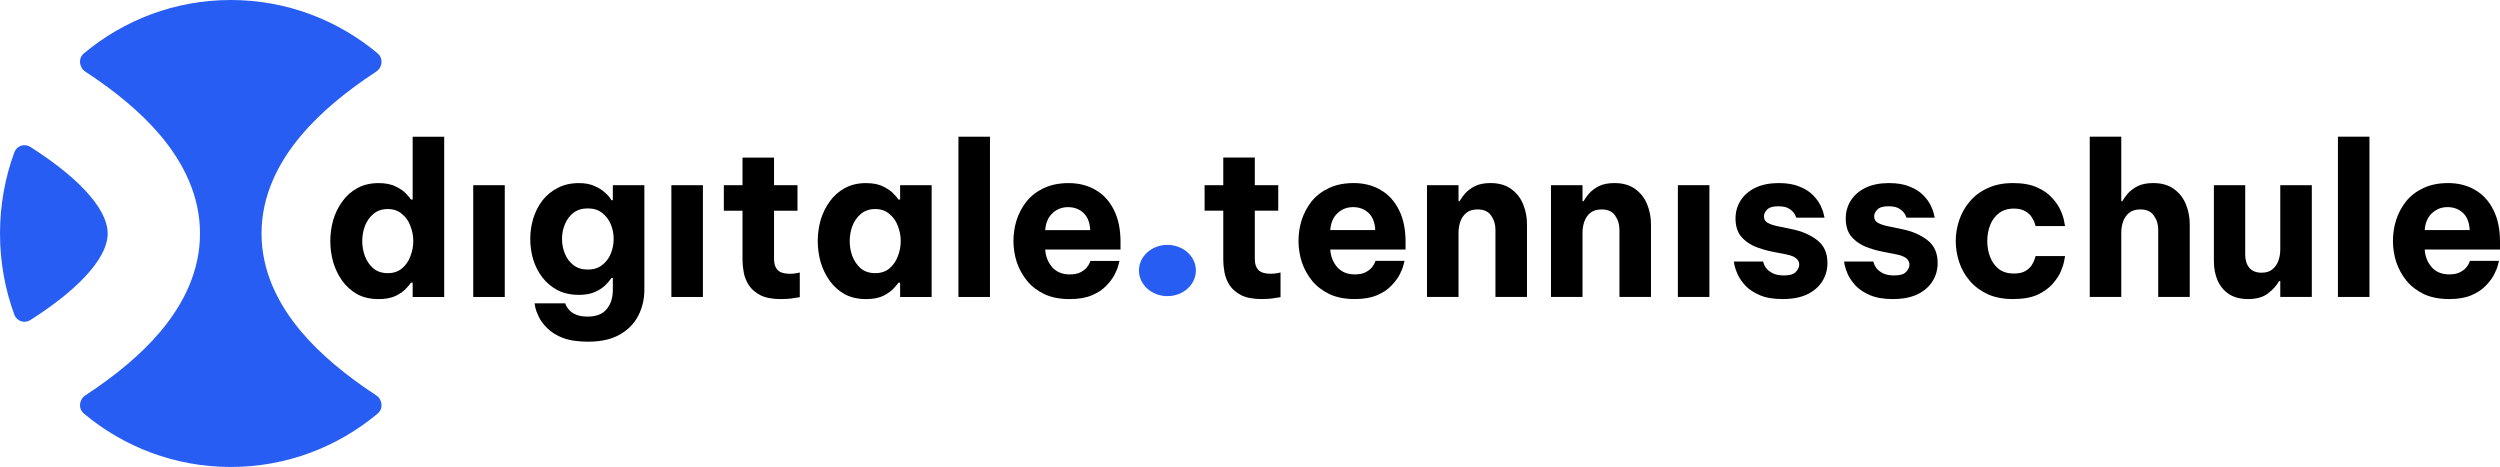
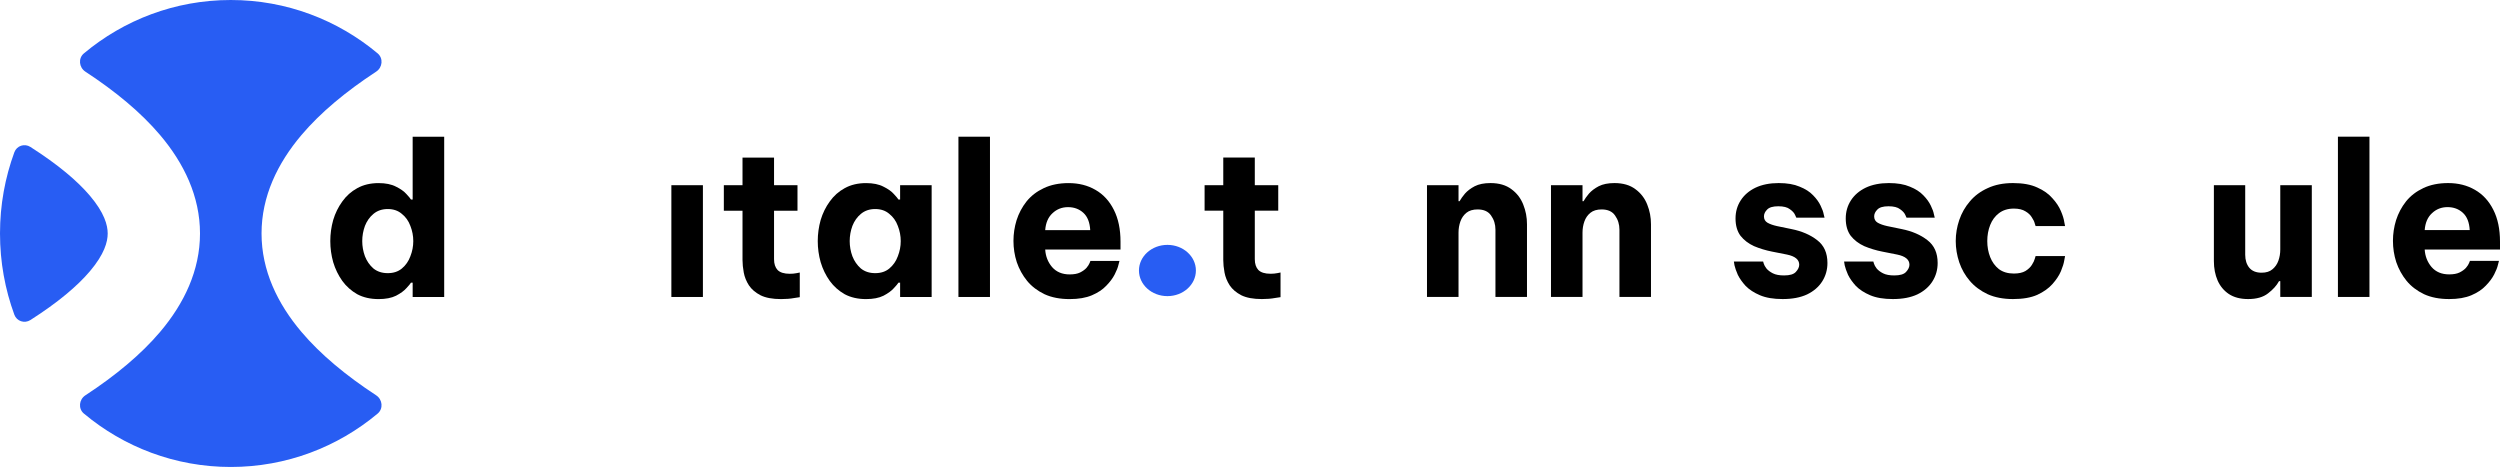
<svg xmlns="http://www.w3.org/2000/svg" viewBox="0 0 439 82" fill="black">
  <path d="M66.488 52.52C65.055 52.52 63.805 52.236 62.736 51.668C61.692 51.075 60.817 50.298 60.113 49.335C59.409 48.347 58.874 47.249 58.51 46.039C58.17 44.829 58 43.595 58 42.336C58 41.077 58.17 39.842 58.51 38.633C58.874 37.423 59.409 36.337 60.113 35.374C60.817 34.386 61.692 33.609 62.736 33.041C63.805 32.448 65.055 32.152 66.488 32.152C67.727 32.152 68.747 32.362 69.548 32.782C70.35 33.176 70.957 33.609 71.37 34.078C71.807 34.547 72.074 34.868 72.171 35.041H72.463V24.005H78V52.149H72.463V49.631H72.171C72.074 49.804 71.807 50.125 71.37 50.594C70.957 51.063 70.35 51.507 69.548 51.927C68.747 52.322 67.727 52.52 66.488 52.52ZM68.091 47.965C69.087 47.965 69.913 47.693 70.568 47.15C71.249 46.582 71.746 45.866 72.062 45.002C72.402 44.138 72.572 43.249 72.572 42.336C72.572 41.422 72.402 40.533 72.062 39.669C71.746 38.805 71.249 38.102 70.568 37.559C69.913 36.991 69.087 36.707 68.091 36.707C67.095 36.707 66.257 36.991 65.578 37.559C64.922 38.102 64.424 38.805 64.084 39.669C63.768 40.533 63.61 41.422 63.61 42.336C63.61 43.249 63.768 44.138 64.084 45.002C64.424 45.866 64.922 46.582 65.578 47.15C66.257 47.693 67.095 47.965 68.091 47.965Z" />
-   <path d="M83.099 52.149V32.522H88.637V52.149H83.099Z" />
-   <path d="M103.278 60C101.481 60 99.999 59.778 98.834 59.333C97.692 58.889 96.781 58.321 96.101 57.63C95.421 56.963 94.923 56.297 94.608 55.63C94.292 54.964 94.085 54.396 93.988 53.927C93.915 53.482 93.879 53.26 93.879 53.26H99.271C99.271 53.26 99.307 53.371 99.38 53.593C99.477 53.84 99.659 54.112 99.926 54.408C100.194 54.729 100.582 55.001 101.092 55.223C101.626 55.47 102.331 55.593 103.205 55.593C104.711 55.593 105.816 55.161 106.52 54.297C107.249 53.433 107.613 52.297 107.613 50.89V48.816H107.358C107.115 49.211 106.751 49.643 106.265 50.112C105.78 50.581 105.16 50.977 104.407 51.297C103.654 51.618 102.744 51.779 101.675 51.779C100.242 51.779 98.991 51.507 97.923 50.964C96.854 50.396 95.956 49.643 95.227 48.705C94.523 47.767 93.988 46.718 93.624 45.557C93.284 44.397 93.114 43.2 93.114 41.965C93.114 40.756 93.284 39.571 93.624 38.41C93.988 37.225 94.523 36.164 95.227 35.226C95.956 34.288 96.854 33.547 97.923 33.004C98.991 32.436 100.242 32.152 101.675 32.152C102.744 32.152 103.654 32.325 104.407 32.67C105.16 32.991 105.78 33.386 106.265 33.855C106.775 34.3 107.14 34.732 107.358 35.152H107.613V32.522H113.151V50.89C113.151 52.52 112.798 54.026 112.094 55.408C111.39 56.791 110.309 57.901 108.852 58.741C107.395 59.58 105.537 60 103.278 60ZM103.205 47.335C104.225 47.335 105.063 47.076 105.719 46.557C106.399 46.039 106.909 45.372 107.249 44.558C107.589 43.718 107.759 42.854 107.759 41.965C107.759 41.052 107.589 40.188 107.249 39.373C106.909 38.559 106.399 37.892 105.719 37.373C105.063 36.855 104.225 36.596 103.205 36.596C102.209 36.596 101.371 36.855 100.691 37.373C100.036 37.892 99.538 38.559 99.198 39.373C98.858 40.188 98.688 41.052 98.688 41.965C98.688 42.854 98.858 43.718 99.198 44.558C99.538 45.372 100.036 46.039 100.691 46.557C101.371 47.076 102.209 47.335 103.205 47.335Z" />
  <path d="M117.893 52.149V32.522H123.43V52.149H117.893Z" />
  <path d="M137.161 52.52C135.655 52.52 134.453 52.297 133.554 51.853C132.656 51.384 131.976 50.804 131.514 50.112C131.053 49.397 130.749 48.644 130.604 47.853C130.458 47.063 130.385 46.335 130.385 45.669V37.003H127.106V32.522H130.385V27.671H135.922V32.522H140.039V37.003H135.922V45.52C135.922 46.335 136.129 46.965 136.542 47.409C136.979 47.853 137.695 48.076 138.691 48.076C139.128 48.076 139.529 48.039 139.893 47.965C140.258 47.891 140.44 47.853 140.44 47.853V52.186C140.44 52.186 140.112 52.236 139.456 52.334C138.8 52.458 138.035 52.52 137.161 52.52Z" />
  <path d="M152.085 32.152C153.324 32.152 154.344 32.362 155.145 32.782C155.947 33.176 156.554 33.609 156.967 34.078C157.404 34.547 157.671 34.868 157.768 35.041H158.06V32.522H163.597V52.149H158.06V49.631H157.768C157.671 49.804 157.404 50.125 156.967 50.594C156.554 51.063 155.947 51.507 155.145 51.927C154.344 52.322 153.324 52.52 152.085 52.52C150.652 52.52 149.401 52.236 148.333 51.668C147.289 51.075 146.414 50.298 145.71 49.335C145.006 48.347 144.471 47.249 144.107 46.039C143.767 44.829 143.597 43.595 143.597 42.336C143.597 41.077 143.767 39.842 144.107 38.633C144.471 37.423 145.006 36.337 145.71 35.374C146.414 34.386 147.289 33.609 148.333 33.041C149.401 32.448 150.652 32.152 152.085 32.152ZM153.688 36.707C152.692 36.707 151.854 36.991 151.174 37.559C150.519 38.102 150.021 38.805 149.681 39.669C149.365 40.533 149.207 41.422 149.207 42.336C149.207 43.249 149.365 44.138 149.681 45.002C150.021 45.866 150.519 46.582 151.174 47.15C151.854 47.693 152.692 47.965 153.688 47.965C154.684 47.965 155.51 47.693 156.165 47.15C156.845 46.582 157.343 45.866 157.659 45.002C157.999 44.138 158.169 43.249 158.169 42.336C158.169 41.422 157.999 40.533 157.659 39.669C157.343 38.805 156.845 38.102 156.165 37.559C155.51 36.991 154.684 36.707 153.688 36.707Z" />
  <path d="M168.301 52.149V24.005H173.839V52.149H168.301Z" />
  <path d="M187.836 52.52C186.136 52.52 184.667 52.236 183.428 51.668C182.19 51.075 181.17 50.298 180.368 49.335C179.567 48.347 178.96 47.249 178.547 46.039C178.158 44.829 177.964 43.583 177.964 42.299C177.964 41.064 178.146 39.855 178.51 38.67C178.899 37.46 179.482 36.361 180.259 35.374C181.06 34.386 182.068 33.609 183.283 33.041C184.521 32.448 185.978 32.152 187.654 32.152C189.427 32.152 190.994 32.547 192.354 33.337C193.738 34.127 194.819 35.3 195.596 36.855C196.373 38.386 196.762 40.25 196.762 42.447V43.817H183.538C183.61 45.002 184.011 46.027 184.74 46.891C185.493 47.755 186.525 48.187 187.836 48.187C188.589 48.187 189.196 48.076 189.658 47.853C190.144 47.607 190.52 47.335 190.787 47.039C191.054 46.718 191.237 46.434 191.334 46.187C191.431 45.94 191.479 45.817 191.479 45.817H196.58C196.58 45.817 196.519 46.051 196.397 46.52C196.3 46.965 196.082 47.52 195.742 48.187C195.402 48.853 194.904 49.52 194.248 50.187C193.617 50.853 192.779 51.409 191.734 51.853C190.69 52.297 189.391 52.52 187.836 52.52ZM183.538 40.41H191.443C191.37 39.052 190.969 38.04 190.241 37.373C189.512 36.707 188.614 36.374 187.545 36.374C186.476 36.374 185.566 36.732 184.813 37.447C184.06 38.139 183.635 39.126 183.538 40.41Z" />
  <path d="M221.582 52.515C220.076 52.515 218.874 52.292 217.975 51.848C217.077 51.379 216.397 50.799 215.935 50.108C215.474 49.392 215.17 48.639 215.025 47.849C214.879 47.059 214.806 46.33 214.806 45.664V36.998H211.527V32.517H214.806V27.666H220.343V32.517H224.46V36.998H220.343V45.516C220.343 46.33 220.55 46.96 220.963 47.404C221.4 47.849 222.116 48.071 223.112 48.071C223.549 48.071 223.95 48.034 224.314 47.96C224.679 47.886 224.861 47.849 224.861 47.849V52.181C224.861 52.181 224.533 52.231 223.877 52.33C223.221 52.453 222.456 52.515 221.582 52.515Z" />
-   <path d="M237.891 52.515C236.191 52.515 234.721 52.231 233.483 51.663C232.244 51.07 231.224 50.293 230.422 49.33C229.621 48.342 229.014 47.244 228.601 46.034C228.212 44.824 228.018 43.578 228.018 42.294C228.018 41.059 228.2 39.85 228.564 38.665C228.953 37.455 229.536 36.356 230.313 35.369C231.115 34.381 232.122 33.604 233.337 33.036C234.575 32.443 236.033 32.147 237.708 32.147C239.481 32.147 241.048 32.542 242.408 33.332C243.792 34.122 244.873 35.295 245.65 36.85C246.427 38.381 246.816 40.245 246.816 42.442V43.812H233.592C233.665 44.997 234.065 46.022 234.794 46.886C235.547 47.75 236.579 48.182 237.891 48.182C238.644 48.182 239.251 48.071 239.712 47.849C240.198 47.602 240.574 47.33 240.841 47.034C241.109 46.713 241.291 46.429 241.388 46.182C241.485 45.935 241.534 45.812 241.534 45.812H246.634C246.634 45.812 246.573 46.046 246.452 46.515C246.355 46.96 246.136 47.515 245.796 48.182C245.456 48.848 244.958 49.515 244.302 50.182C243.671 50.848 242.833 51.404 241.789 51.848C240.744 52.292 239.445 52.515 237.891 52.515ZM233.592 40.405H241.497C241.424 39.047 241.024 38.035 240.295 37.368C239.566 36.702 238.668 36.369 237.599 36.369C236.531 36.369 235.62 36.727 234.867 37.443C234.114 38.134 233.689 39.121 233.592 40.405Z" />
  <path d="M250.579 52.144V42.331V32.517H256.117V35.332H256.299C256.518 34.937 256.833 34.492 257.246 33.999C257.683 33.505 258.254 33.073 258.958 32.703C259.687 32.332 260.61 32.147 261.727 32.147C263.233 32.147 264.459 32.505 265.407 33.221C266.354 33.912 267.046 34.813 267.483 35.924C267.92 37.011 268.139 38.159 268.139 39.368V52.144H262.601V40.331C262.601 39.393 262.346 38.566 261.836 37.85C261.351 37.134 260.561 36.776 259.468 36.776C258.643 36.776 257.987 36.974 257.501 37.368C257.015 37.764 256.663 38.27 256.445 38.887C256.226 39.504 256.117 40.158 256.117 40.849V52.144H250.579Z" />
  <path d="M272.352 52.144V32.517H277.89V35.332H278.072C278.29 34.937 278.606 34.492 279.019 33.999C279.456 33.505 280.027 33.073 280.731 32.703C281.46 32.332 282.383 32.147 283.5 32.147C285.006 32.147 286.232 32.505 287.179 33.221C288.127 33.912 288.819 34.813 289.256 35.924C289.693 37.011 289.912 38.159 289.912 39.368V52.144H284.374V40.331C284.374 39.393 284.119 38.566 283.609 37.85C283.123 37.134 282.334 36.776 281.241 36.776C280.415 36.776 279.76 36.974 279.274 37.368C278.788 37.764 278.436 38.27 278.218 38.887C277.999 39.504 277.89 40.158 277.89 40.849V52.144H272.352Z" />
-   <path d="M294.635 52.144V32.517H300.172V52.144H294.635Z" />
  <path d="M313.029 52.515C311.426 52.515 310.102 52.292 309.058 51.848C308.013 51.404 307.176 50.861 306.544 50.219C305.937 49.552 305.475 48.898 305.16 48.256C304.868 47.589 304.674 47.034 304.577 46.59C304.504 46.145 304.468 45.923 304.468 45.923H309.604C309.604 45.923 309.641 46.046 309.713 46.293C309.786 46.54 309.944 46.824 310.187 47.145C310.454 47.466 310.831 47.75 311.316 47.997C311.802 48.244 312.458 48.367 313.284 48.367C314.304 48.367 314.996 48.157 315.36 47.737C315.749 47.318 315.943 46.898 315.943 46.478C315.943 45.59 315.227 44.997 313.794 44.701L311.171 44.182C310.054 43.96 308.997 43.639 308.001 43.22C307.03 42.775 306.24 42.17 305.633 41.405C305.05 40.615 304.759 39.603 304.759 38.368C304.759 37.183 305.063 36.122 305.67 35.184C306.277 34.245 307.139 33.505 308.256 32.962C309.398 32.419 310.758 32.147 312.336 32.147C313.818 32.147 315.044 32.357 316.016 32.777C317.012 33.172 317.801 33.678 318.384 34.295C318.967 34.887 319.404 35.492 319.695 36.109C319.987 36.702 320.169 37.208 320.242 37.628C320.339 38.023 320.388 38.22 320.388 38.22H315.433C315.433 38.22 315.36 38.06 315.214 37.739C315.069 37.393 314.765 37.06 314.304 36.739C313.867 36.393 313.187 36.221 312.264 36.221C311.316 36.221 310.661 36.418 310.296 36.813C309.932 37.183 309.75 37.578 309.75 37.998C309.75 38.492 309.956 38.862 310.369 39.109C310.806 39.356 311.365 39.553 312.045 39.702L314.559 40.22C316.405 40.59 317.922 41.245 319.112 42.183C320.303 43.096 320.898 44.429 320.898 46.182C320.898 47.367 320.594 48.441 319.987 49.404C319.38 50.367 318.493 51.132 317.327 51.7C316.162 52.243 314.729 52.515 313.029 52.515Z" />
  <path d="M332.382 52.515C330.779 52.515 329.456 52.292 328.411 51.848C327.367 51.404 326.529 50.861 325.898 50.219C325.29 49.552 324.829 48.898 324.513 48.256C324.222 47.589 324.028 47.034 323.93 46.59C323.858 46.145 323.821 45.923 323.821 45.923H328.958C328.958 45.923 328.994 46.046 329.067 46.293C329.14 46.54 329.298 46.824 329.541 47.145C329.808 47.466 330.184 47.75 330.67 47.997C331.156 48.244 331.811 48.367 332.637 48.367C333.657 48.367 334.349 48.157 334.714 47.737C335.102 47.318 335.297 46.898 335.297 46.478C335.297 45.59 334.58 44.997 333.147 44.701L330.524 44.182C329.407 43.96 328.351 43.639 327.355 43.22C326.383 42.775 325.594 42.17 324.987 41.405C324.404 40.615 324.113 39.603 324.113 38.368C324.113 37.183 324.416 36.122 325.023 35.184C325.63 34.245 326.493 33.505 327.61 32.962C328.751 32.419 330.111 32.147 331.69 32.147C333.172 32.147 334.398 32.357 335.37 32.777C336.365 33.172 337.155 33.678 337.737 34.295C338.32 34.887 338.758 35.492 339.049 36.109C339.34 36.702 339.523 37.208 339.595 37.628C339.693 38.023 339.741 38.22 339.741 38.22H334.787C334.787 38.22 334.714 38.06 334.568 37.739C334.422 37.393 334.119 37.06 333.657 36.739C333.22 36.393 332.54 36.221 331.617 36.221C330.67 36.221 330.014 36.418 329.65 36.813C329.286 37.183 329.103 37.578 329.103 37.998C329.103 38.492 329.31 38.862 329.723 39.109C330.16 39.356 330.719 39.553 331.399 39.702L333.912 40.22C335.758 40.59 337.276 41.245 338.466 42.183C339.656 43.096 340.251 44.429 340.251 46.182C340.251 47.367 339.948 48.441 339.34 49.404C338.733 50.367 337.847 51.132 336.681 51.7C335.515 52.243 334.082 52.515 332.382 52.515Z" />
  <path d="M353.483 52.515C351.783 52.515 350.301 52.231 349.038 51.663C347.775 51.07 346.731 50.293 345.905 49.33C345.079 48.367 344.46 47.281 344.047 46.071C343.634 44.837 343.428 43.59 343.428 42.331C343.428 41.072 343.634 39.837 344.047 38.628C344.46 37.418 345.079 36.332 345.905 35.369C346.731 34.381 347.775 33.604 349.038 33.036C350.301 32.443 351.783 32.147 353.483 32.147C355.207 32.147 356.628 32.406 357.745 32.925C358.862 33.419 359.749 34.048 360.405 34.813C361.085 35.554 361.582 36.307 361.898 37.072C362.214 37.813 362.408 38.443 362.481 38.961C362.578 39.455 362.627 39.702 362.627 39.702H357.454C357.454 39.702 357.405 39.553 357.308 39.257C357.235 38.936 357.065 38.578 356.798 38.183C356.555 37.764 356.179 37.406 355.669 37.109C355.159 36.788 354.479 36.628 353.628 36.628C352.584 36.628 351.71 36.9 351.005 37.443C350.325 37.961 349.815 38.652 349.475 39.516C349.135 40.38 348.965 41.319 348.965 42.331C348.965 43.343 349.135 44.281 349.475 45.145C349.815 46.009 350.325 46.713 351.005 47.256C351.71 47.775 352.584 48.034 353.628 48.034C354.479 48.034 355.159 47.886 355.669 47.589C356.179 47.268 356.555 46.91 356.798 46.515C357.065 46.096 357.235 45.738 357.308 45.441C357.405 45.121 357.454 44.96 357.454 44.96H362.627C362.627 44.96 362.578 45.219 362.481 45.738C362.408 46.231 362.214 46.861 361.898 47.626C361.582 48.367 361.085 49.12 360.405 49.885C359.749 50.626 358.862 51.255 357.745 51.774C356.628 52.268 355.207 52.515 353.483 52.515Z" />
-   <path d="M366.959 52.144V24H372.496V35.332H372.678C372.897 34.937 373.212 34.492 373.625 33.999C374.062 33.505 374.633 33.073 375.337 32.703C376.066 32.332 376.989 32.147 378.106 32.147C379.612 32.147 380.838 32.505 381.786 33.221C382.733 33.912 383.425 34.813 383.862 35.924C384.299 37.011 384.518 38.159 384.518 39.368V52.144H378.981V40.331C378.981 39.393 378.726 38.566 378.216 37.85C377.73 37.134 376.94 36.776 375.848 36.776C375.022 36.776 374.366 36.974 373.88 37.368C373.395 37.764 373.042 38.27 372.824 38.887C372.605 39.504 372.496 40.158 372.496 40.849V52.144H366.959Z" />
  <path d="M394.769 52.515C393.409 52.515 392.28 52.218 391.381 51.626C390.507 51.033 389.851 50.243 389.414 49.256C388.977 48.244 388.758 47.108 388.758 45.849V32.517H394.259V44.738C394.259 45.676 394.502 46.441 394.988 47.034C395.474 47.602 396.19 47.886 397.137 47.886C397.939 47.886 398.57 47.688 399.032 47.293C399.517 46.898 399.87 46.392 400.088 45.775C400.307 45.158 400.416 44.503 400.416 43.812V32.517H405.953V52.144H400.416V49.367H400.197C399.785 50.132 399.141 50.848 398.267 51.515C397.417 52.181 396.251 52.515 394.769 52.515Z" />
  <path d="M410.54 52.144V24H416.077V52.144H410.54Z" />
  <path d="M430.075 52.515C428.374 52.515 426.905 52.231 425.667 51.663C424.428 51.07 423.408 50.293 422.606 49.33C421.805 48.342 421.198 47.244 420.785 46.034C420.396 44.824 420.202 43.578 420.202 42.294C420.202 41.059 420.384 39.85 420.748 38.665C421.137 37.455 421.72 36.356 422.497 35.369C423.299 34.381 424.306 33.604 425.521 33.036C426.759 32.443 428.217 32.147 429.892 32.147C431.665 32.147 433.232 32.542 434.592 33.332C435.976 34.122 437.057 35.295 437.834 36.85C438.611 38.381 439 40.245 439 42.442V43.812H425.776C425.849 44.997 426.249 46.022 426.978 46.886C427.731 47.75 428.763 48.182 430.075 48.182C430.827 48.182 431.435 48.071 431.896 47.849C432.382 47.602 432.758 47.33 433.025 47.034C433.293 46.713 433.475 46.429 433.572 46.182C433.669 45.935 433.718 45.812 433.718 45.812H438.818C438.818 45.812 438.757 46.046 438.636 46.515C438.539 46.96 438.32 47.515 437.98 48.182C437.64 48.848 437.142 49.515 436.486 50.182C435.855 50.848 435.017 51.404 433.973 51.848C432.928 52.292 431.629 52.515 430.075 52.515ZM425.776 40.405H433.681C433.608 39.047 433.208 38.035 432.479 37.368C431.75 36.702 430.852 36.369 429.783 36.369C428.715 36.369 427.804 36.727 427.051 37.443C426.298 38.134 425.873 39.121 425.776 40.405Z" />
  <path d="M14.991 69.42C13.869 70.155 13.703 71.765 14.734 72.626C21.74 78.482 30.726 82 40.524 82C50.321 82 59.307 78.482 66.314 72.626C67.344 71.765 67.178 70.155 66.056 69.419C60.736 65.933 56.29 62.245 52.943 58.294C48.712 53.3 45.927 47.492 45.927 41C45.927 34.507 48.712 28.699 52.943 23.705C56.29 19.754 60.736 16.067 66.056 12.58C67.178 11.845 67.344 10.234 66.313 9.373C59.306 3.518 50.321 -7.2906e-07 40.524 -1.15732e-06C30.726 -1.58559e-06 21.74 3.518 14.733 9.374C13.703 10.235 13.869 11.845 14.991 12.581C20.311 16.067 24.757 19.755 28.104 23.705C32.334 28.7 35.12 34.508 35.12 41C35.12 47.493 32.334 53.301 28.104 58.295C24.757 62.245 20.311 65.933 14.991 69.42Z" fill="#285DF3" />
  <path d="M2.518 55.26C2.942 56.416 4.305 56.857 5.336 56.2C10.21 53.092 13.606 50.208 15.796 47.622C18.319 44.644 18.911 42.48 18.911 41C18.911 39.52 18.319 37.356 15.796 34.378C13.606 31.793 10.21 28.909 5.336 25.8C4.305 25.143 2.942 25.585 2.518 26.741C0.89 31.182 -1.57299e-06 35.986 -1.79217e-06 41C-2.01135e-06 46.014 0.89 50.818 2.518 55.26Z" fill="#285DF3" />
  <ellipse cx="205" cy="47.5" rx="5" ry="4.5" fill="#285DF3" />
</svg>